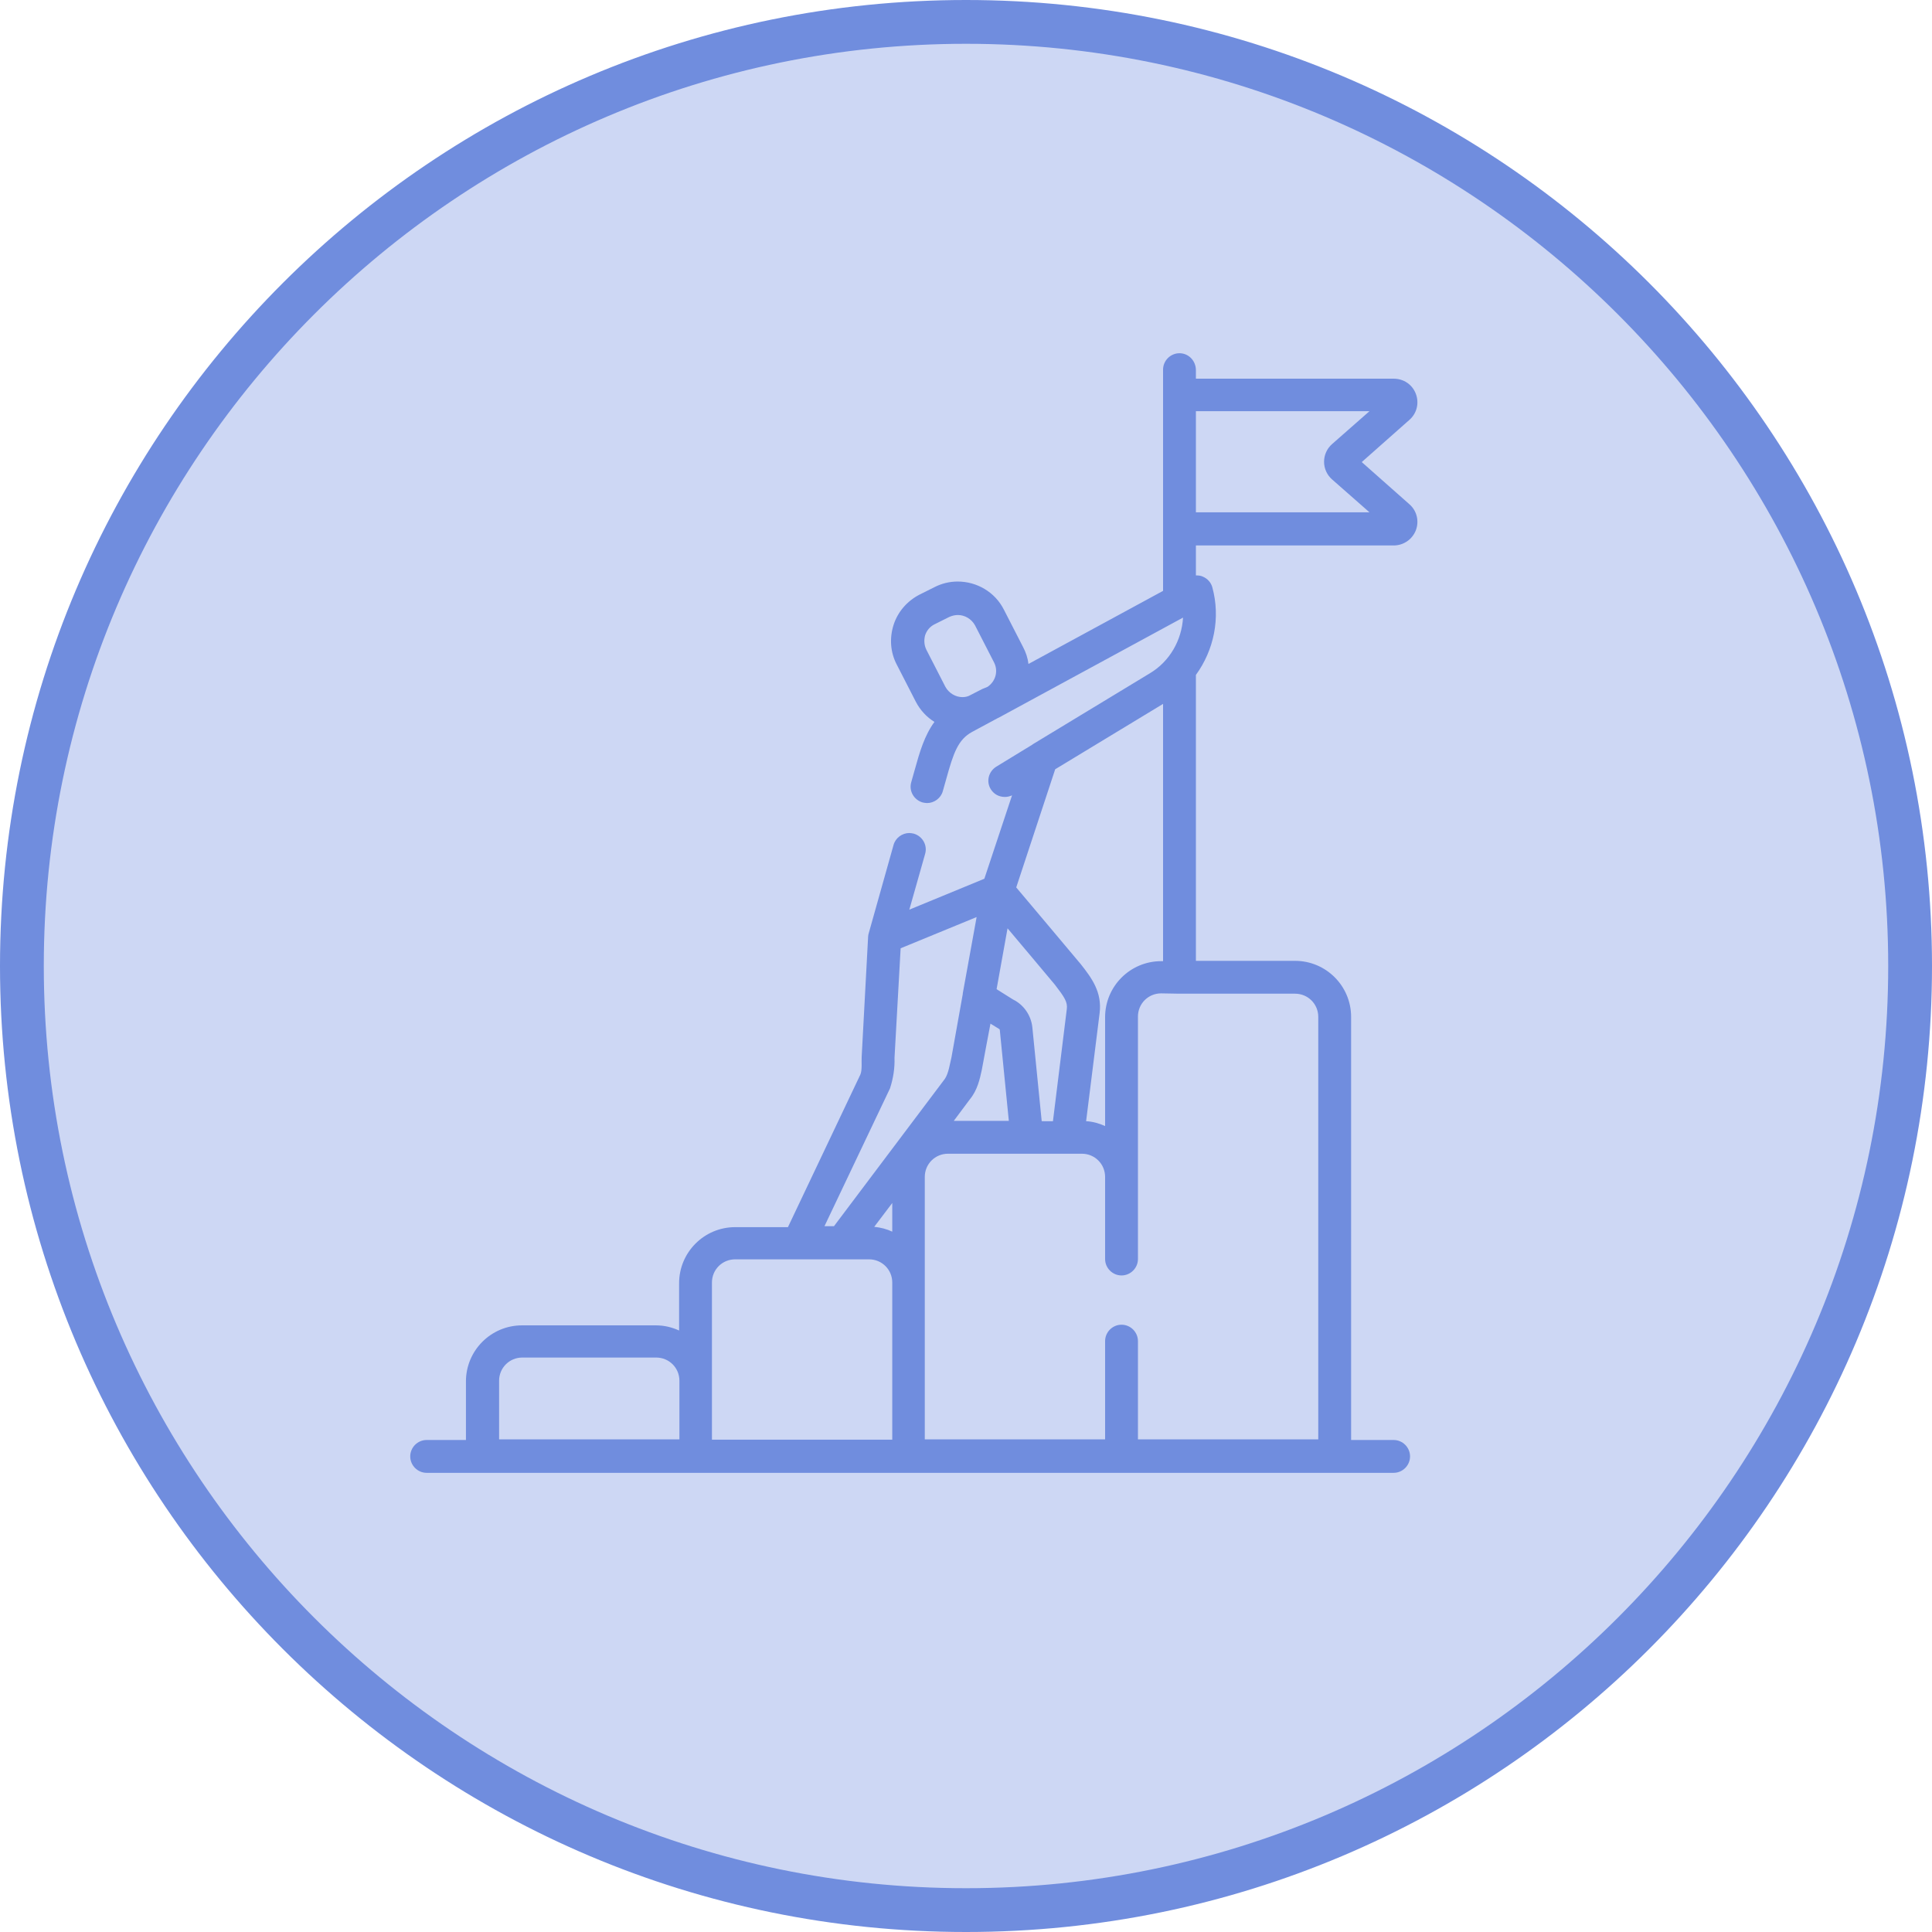
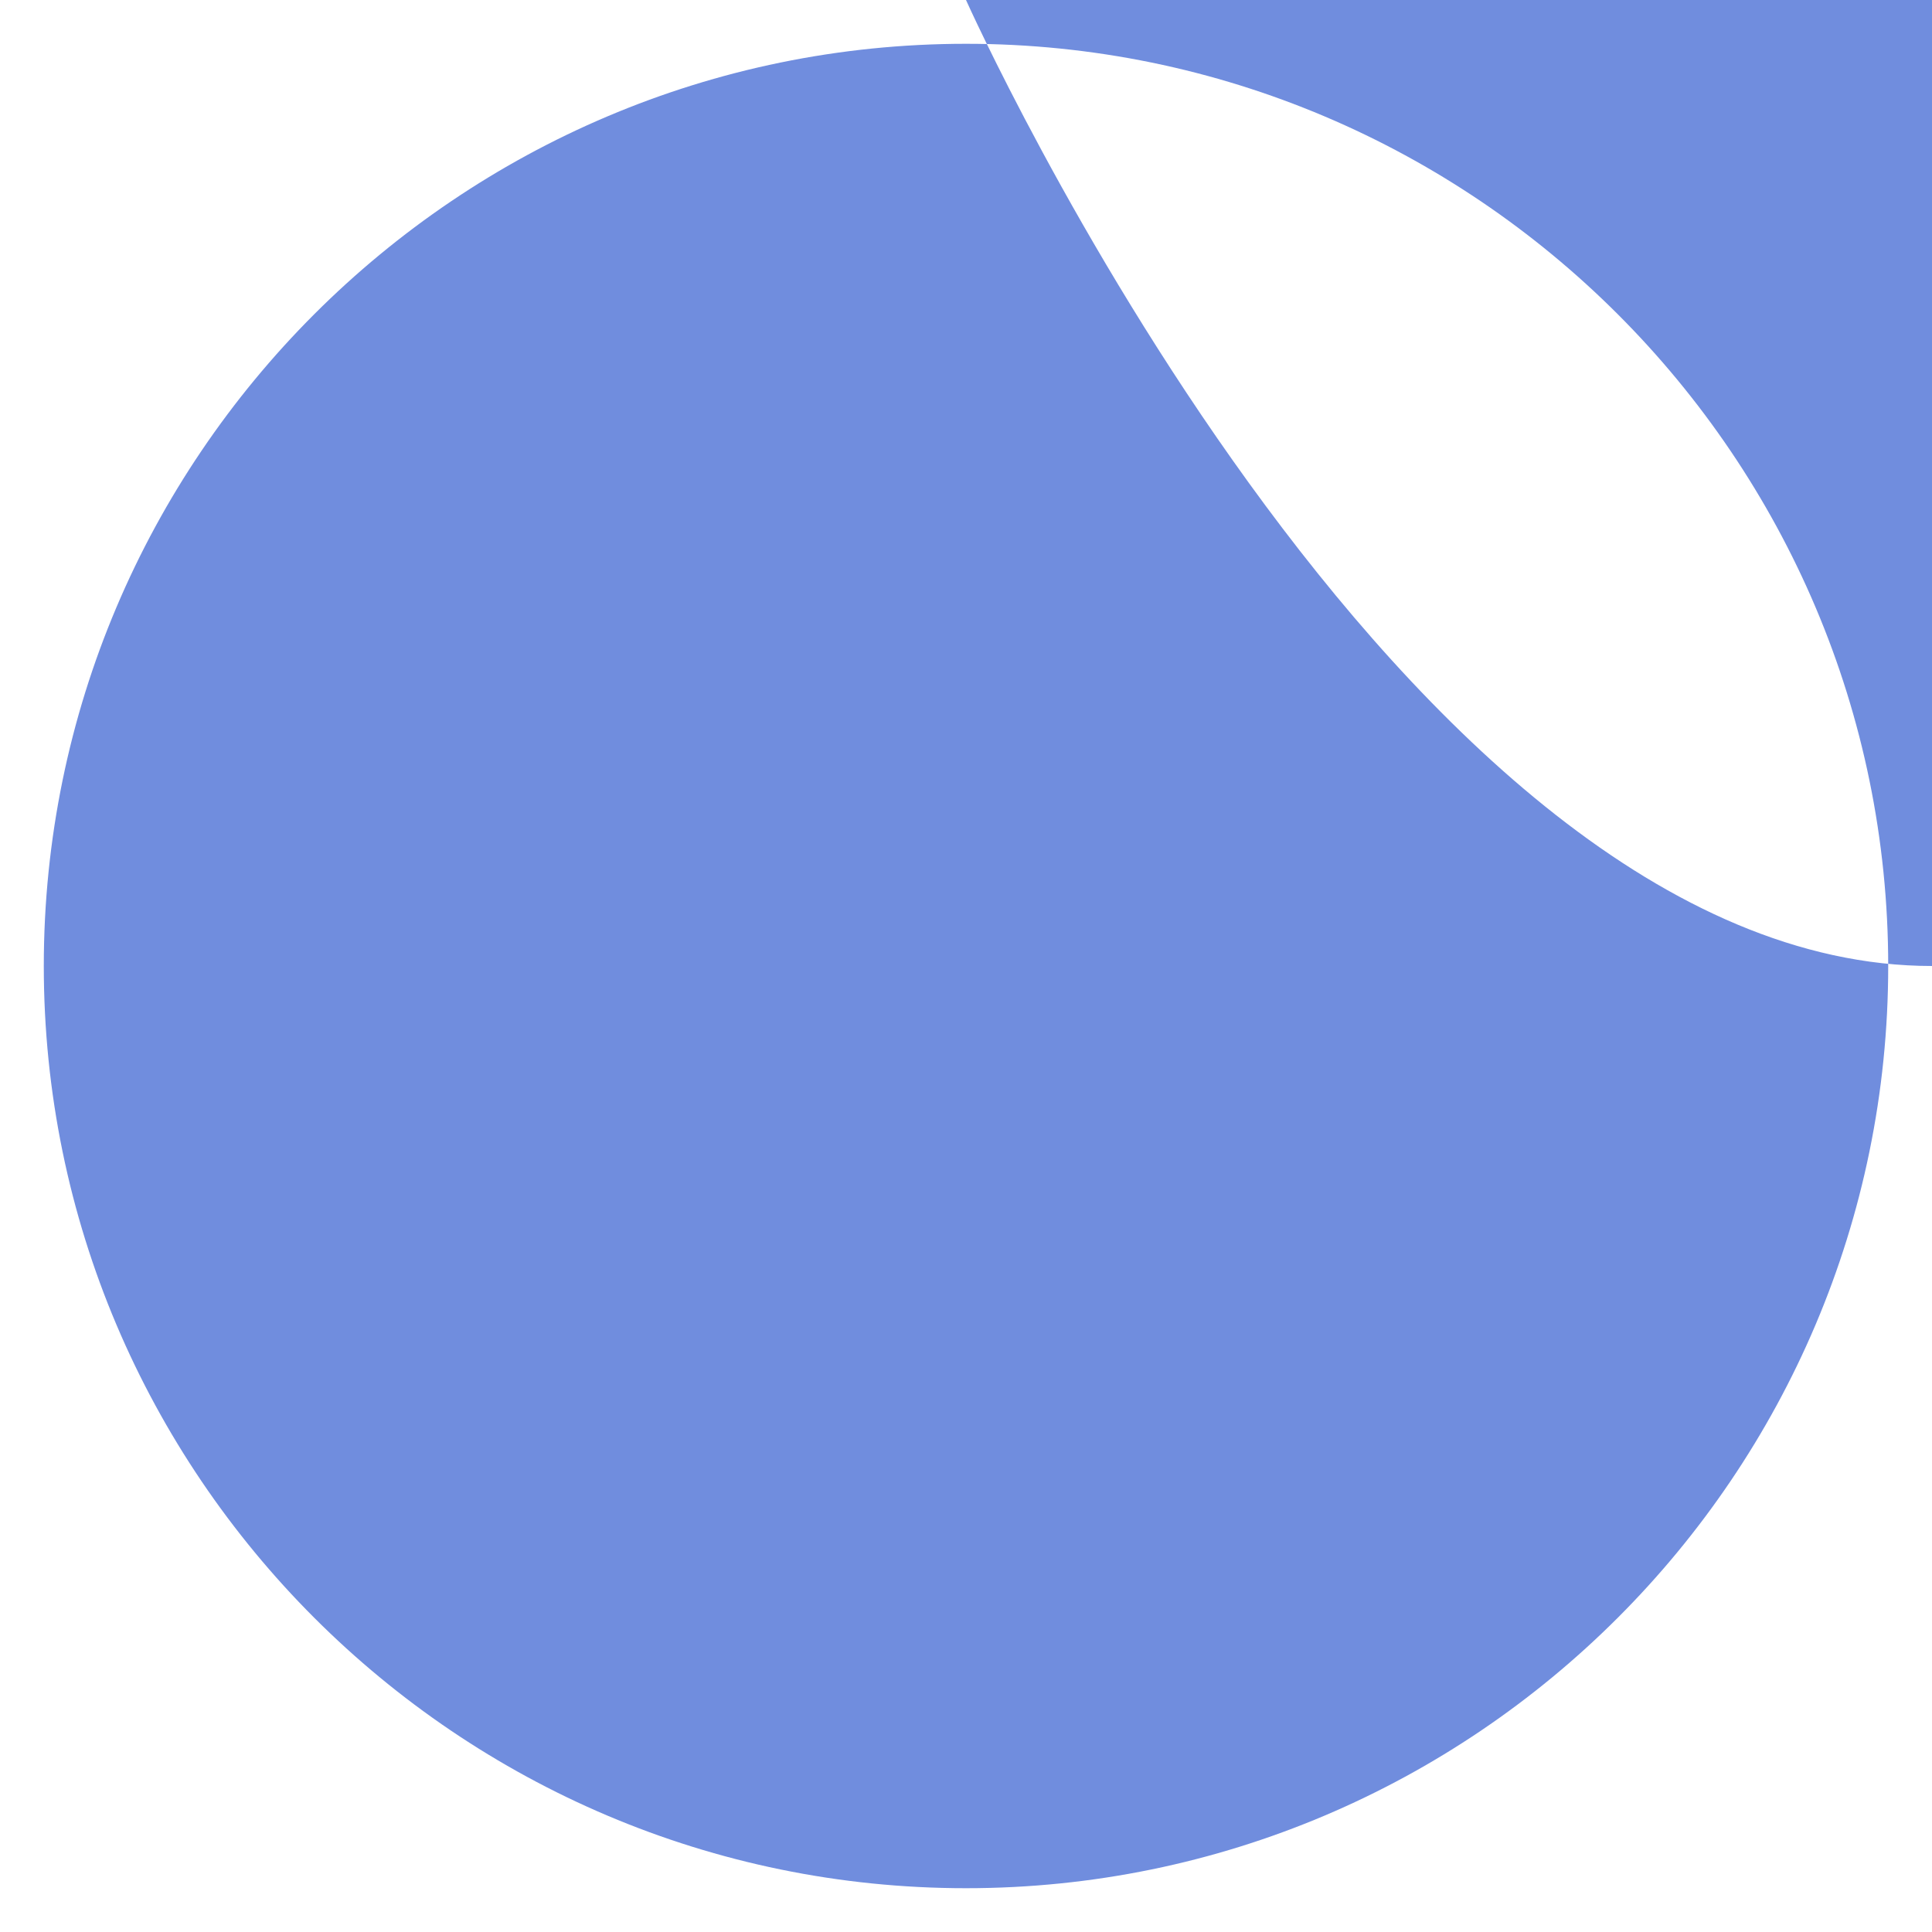
<svg xmlns="http://www.w3.org/2000/svg" id="Layer_1" x="0px" y="0px" viewBox="0 0 60 60" style="enable-background:new 0 0 60 60;" xml:space="preserve">
  <style type="text/css"> .st0{fill:#CDD7F4;} .st1{fill:#708DDE;} .st2{fill:#DEF7E8;} .st3{fill:#70DD9C;} .st4{fill:#FFF5D6;} .st5{fill:#FFD762;} .st6{fill:none;stroke:#708DDE;stroke-miterlimit:10;} .st7{fill:#708DDE;stroke:#708DDE;stroke-width:0.2;stroke-miterlimit:10;} </style>
  <g>
-     <circle class="st0" cx="30" cy="30" r="29.32" />
-     <path class="st1" d="M30,1.36c15.79,0,28.64,12.85,28.64,28.64S45.79,58.64,30,58.64S1.36,45.79,1.36,30S14.21,1.36,30,1.36 M30,0 C13.43,0,0,13.43,0,30s13.43,30,30,30s30-13.43,30-30S46.57,0,30,0L30,0z" />
+     <path class="st1" d="M30,1.36c15.79,0,28.64,12.85,28.64,28.64S45.79,58.64,30,58.64S1.36,45.79,1.36,30S14.21,1.36,30,1.36 M30,0 s13.43,30,30,30s30-13.43,30-30S46.57,0,30,0L30,0z" />
  </g>
  <g>
-     <path class="st1" d="M36.63,10.97c-0.28,0-0.51,0.23-0.51,0.51v6.87l-4.18,2.27c-0.02-0.18-0.08-0.36-0.17-0.53l-0.59-1.15 c-0.28-0.56-0.85-0.88-1.44-0.88c-0.25,0-0.5,0.06-0.73,0.18l-0.46,0.23c-0.38,0.2-0.67,0.53-0.8,0.94 c-0.13,0.41-0.1,0.85,0.1,1.23l0.59,1.15c0.14,0.27,0.34,0.48,0.58,0.63c-0.31,0.42-0.46,0.94-0.61,1.48l-0.11,0.39 c-0.08,0.27,0.08,0.55,0.35,0.63c0.05,0.01,0.09,0.02,0.14,0.02c0.22,0,0.43-0.15,0.49-0.37l0.11-0.39 c0.22-0.79,0.36-1.21,0.8-1.45l0.78-0.42l0.1-0.05c0.03-0.02,0.06-0.03,0.09-0.05l5.58-3.03c-0.04,0.7-0.41,1.36-1.03,1.73 l-3.63,2.2c0,0-0.01,0-0.01,0.01l-1.13,0.69c-0.24,0.15-0.32,0.46-0.17,0.7c0.1,0.16,0.26,0.24,0.44,0.24 c0.08,0,0.15-0.02,0.22-0.05l-0.86,2.59l-0.63,0.26l-1.7,0.7l0.49-1.73c0.08-0.27-0.08-0.55-0.35-0.63 c-0.05-0.01-0.09-0.02-0.14-0.02c-0.22,0-0.43,0.15-0.49,0.37l-0.77,2.74c-0.01,0.04-0.02,0.07-0.02,0.11l-0.2,3.73 c-0.01,0.14,0.02,0.41-0.04,0.55l-2.25,4.74h-1.64c-0.96,0-1.74,0.78-1.74,1.74v1.47c-0.22-0.1-0.46-0.16-0.72-0.16h-4.16 c-0.96,0-1.74,0.78-1.74,1.74v1.82h-1.22c-0.28,0-0.51,0.23-0.51,0.51c0,0.28,0.23,0.51,0.51,0.51h30.03 c0.28,0,0.51-0.23,0.51-0.51c0-0.28-0.23-0.51-0.51-0.51h-1.32V31.58c0-0.96-0.78-1.74-1.74-1.74h-3.08v-8.88 c0.56-0.77,0.77-1.77,0.51-2.72c-0.04-0.15-0.15-0.27-0.29-0.33c-0.06-0.03-0.13-0.04-0.2-0.04c-0.01,0-0.01,0-0.02,0v-0.93h6.14 c0.31,0,0.58-0.19,0.69-0.47c0.11-0.29,0.03-0.61-0.2-0.81l-1.48-1.31l1.48-1.31c0.23-0.2,0.31-0.52,0.2-0.81 c-0.11-0.29-0.38-0.47-0.69-0.47h-6.14v-0.26C37.14,11.2,36.91,10.97,36.63,10.97L36.63,10.97z M37.14,15.91L37.14,15.91v-3.14 h5.39l-1.16,1.02c-0.16,0.14-0.25,0.34-0.25,0.55s0.09,0.41,0.25,0.55l1.16,1.02H37.14L37.14,15.91z M29.89,21.65 c-0.21,0-0.42-0.12-0.53-0.32l-0.59-1.15c-0.07-0.14-0.08-0.3-0.04-0.45c0.05-0.15,0.15-0.27,0.29-0.34l0.46-0.23 c0.09-0.04,0.18-0.06,0.27-0.06c0.21,0,0.42,0.12,0.53,0.32l0.59,1.15c0.14,0.27,0.05,0.59-0.2,0.76L30.5,21.4l-0.35,0.18 C30.07,21.63,29.98,21.65,29.89,21.65L29.89,21.65z M34.32,34.97c-0.18-0.08-0.38-0.14-0.59-0.15l0.42-3.36 c0.08-0.65-0.25-1.09-0.58-1.51c-0.03-0.04-2.01-2.39-2.01-2.39l1.21-3.67l3.35-2.03v7.99h-0.06c-0.96,0-1.74,0.78-1.74,1.74V34.97 L34.32,34.97z M25.6,38.09l2.04-4.29c0.1-0.31,0.15-0.62,0.14-0.95l0.19-3.4l2.36-0.97l-0.43,2.37c0,0.01,0,0.01,0,0.02l-0.35,1.96 c-0.05,0.2-0.09,0.51-0.21,0.68l-3.44,4.57H25.6L25.6,38.09z M32.35,34.81l-0.29-2.91c-0.04-0.37-0.27-0.7-0.6-0.86l-0.51-0.32 l0.34-1.89c0,0,1.44,1.71,1.47,1.75c0.3,0.39,0.4,0.54,0.37,0.76l-0.43,3.48H32.35L32.35,34.81z M36.63,30.86 C36.63,30.86,36.63,30.86,36.63,30.86l3.59,0c0.4,0,0.72,0.32,0.72,0.72V44.7h-5.6v-3.05c0-0.28-0.23-0.51-0.51-0.51 c-0.28,0-0.51,0.23-0.51,0.51v3.05h-5.6v-8.15c0-0.4,0.32-0.72,0.72-0.72h4.16c0.4,0,0.72,0.32,0.72,0.72v2.55 c0,0.28,0.23,0.51,0.51,0.51c0.28,0,0.51-0.23,0.51-0.51v-7.53c0-0.4,0.32-0.72,0.72-0.72L36.63,30.86 C36.63,30.86,36.63,30.86,36.63,30.86L36.63,30.86z M29.62,34.81l0.5-0.67c0.24-0.29,0.31-0.64,0.37-0.91 c0.01-0.07,0.27-1.44,0.27-1.44s0.24,0.15,0.26,0.16c0.02,0.01,0.03,0.02,0.03,0.04l0.28,2.82H29.62L29.62,34.81z M27.71,38.25 c-0.17-0.08-0.36-0.13-0.56-0.15l0.56-0.74V38.25L27.71,38.25z M22.11,42.88v-3.05c0-0.4,0.32-0.72,0.72-0.72h4.16 c0.4,0,0.72,0.32,0.72,0.72v4.88h-5.6L22.11,42.88L22.11,42.88L22.11,42.88z M15.5,44.7v-1.82c0-0.4,0.32-0.72,0.72-0.72h4.16 c0.4,0,0.72,0.32,0.72,0.72v1.82H15.5L15.5,44.7z" />
-   </g>
+     </g>
</svg>